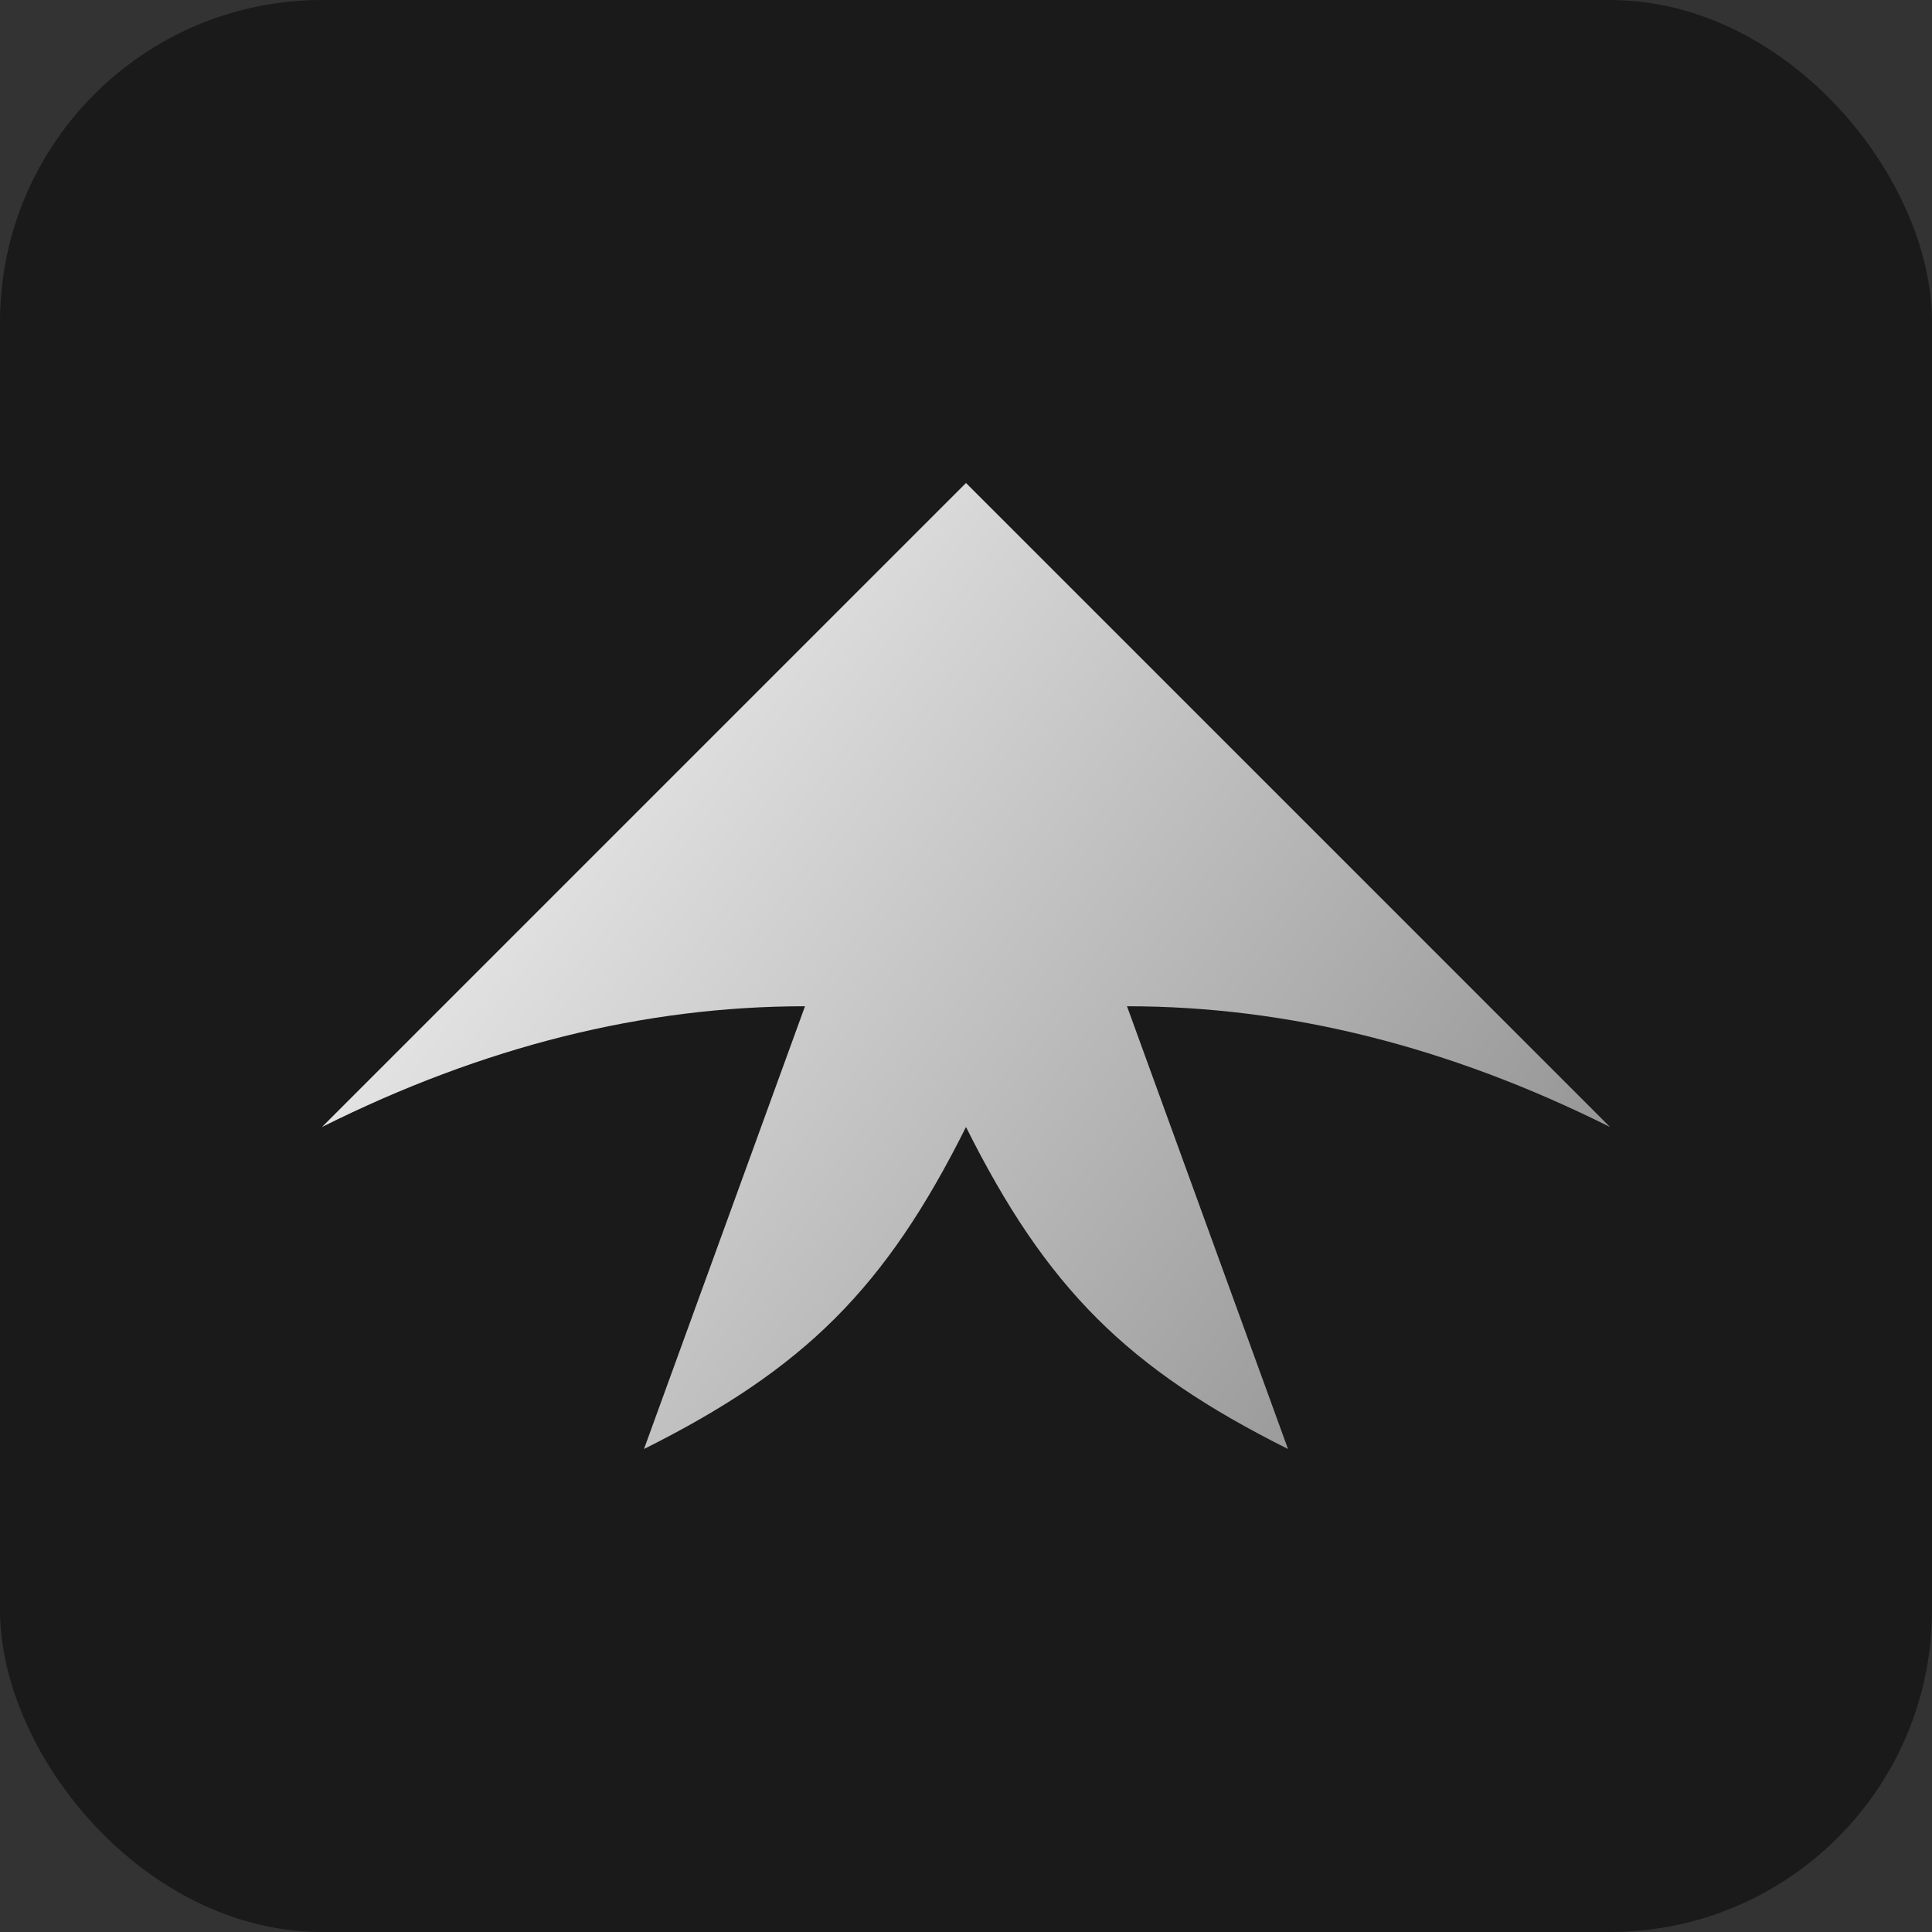
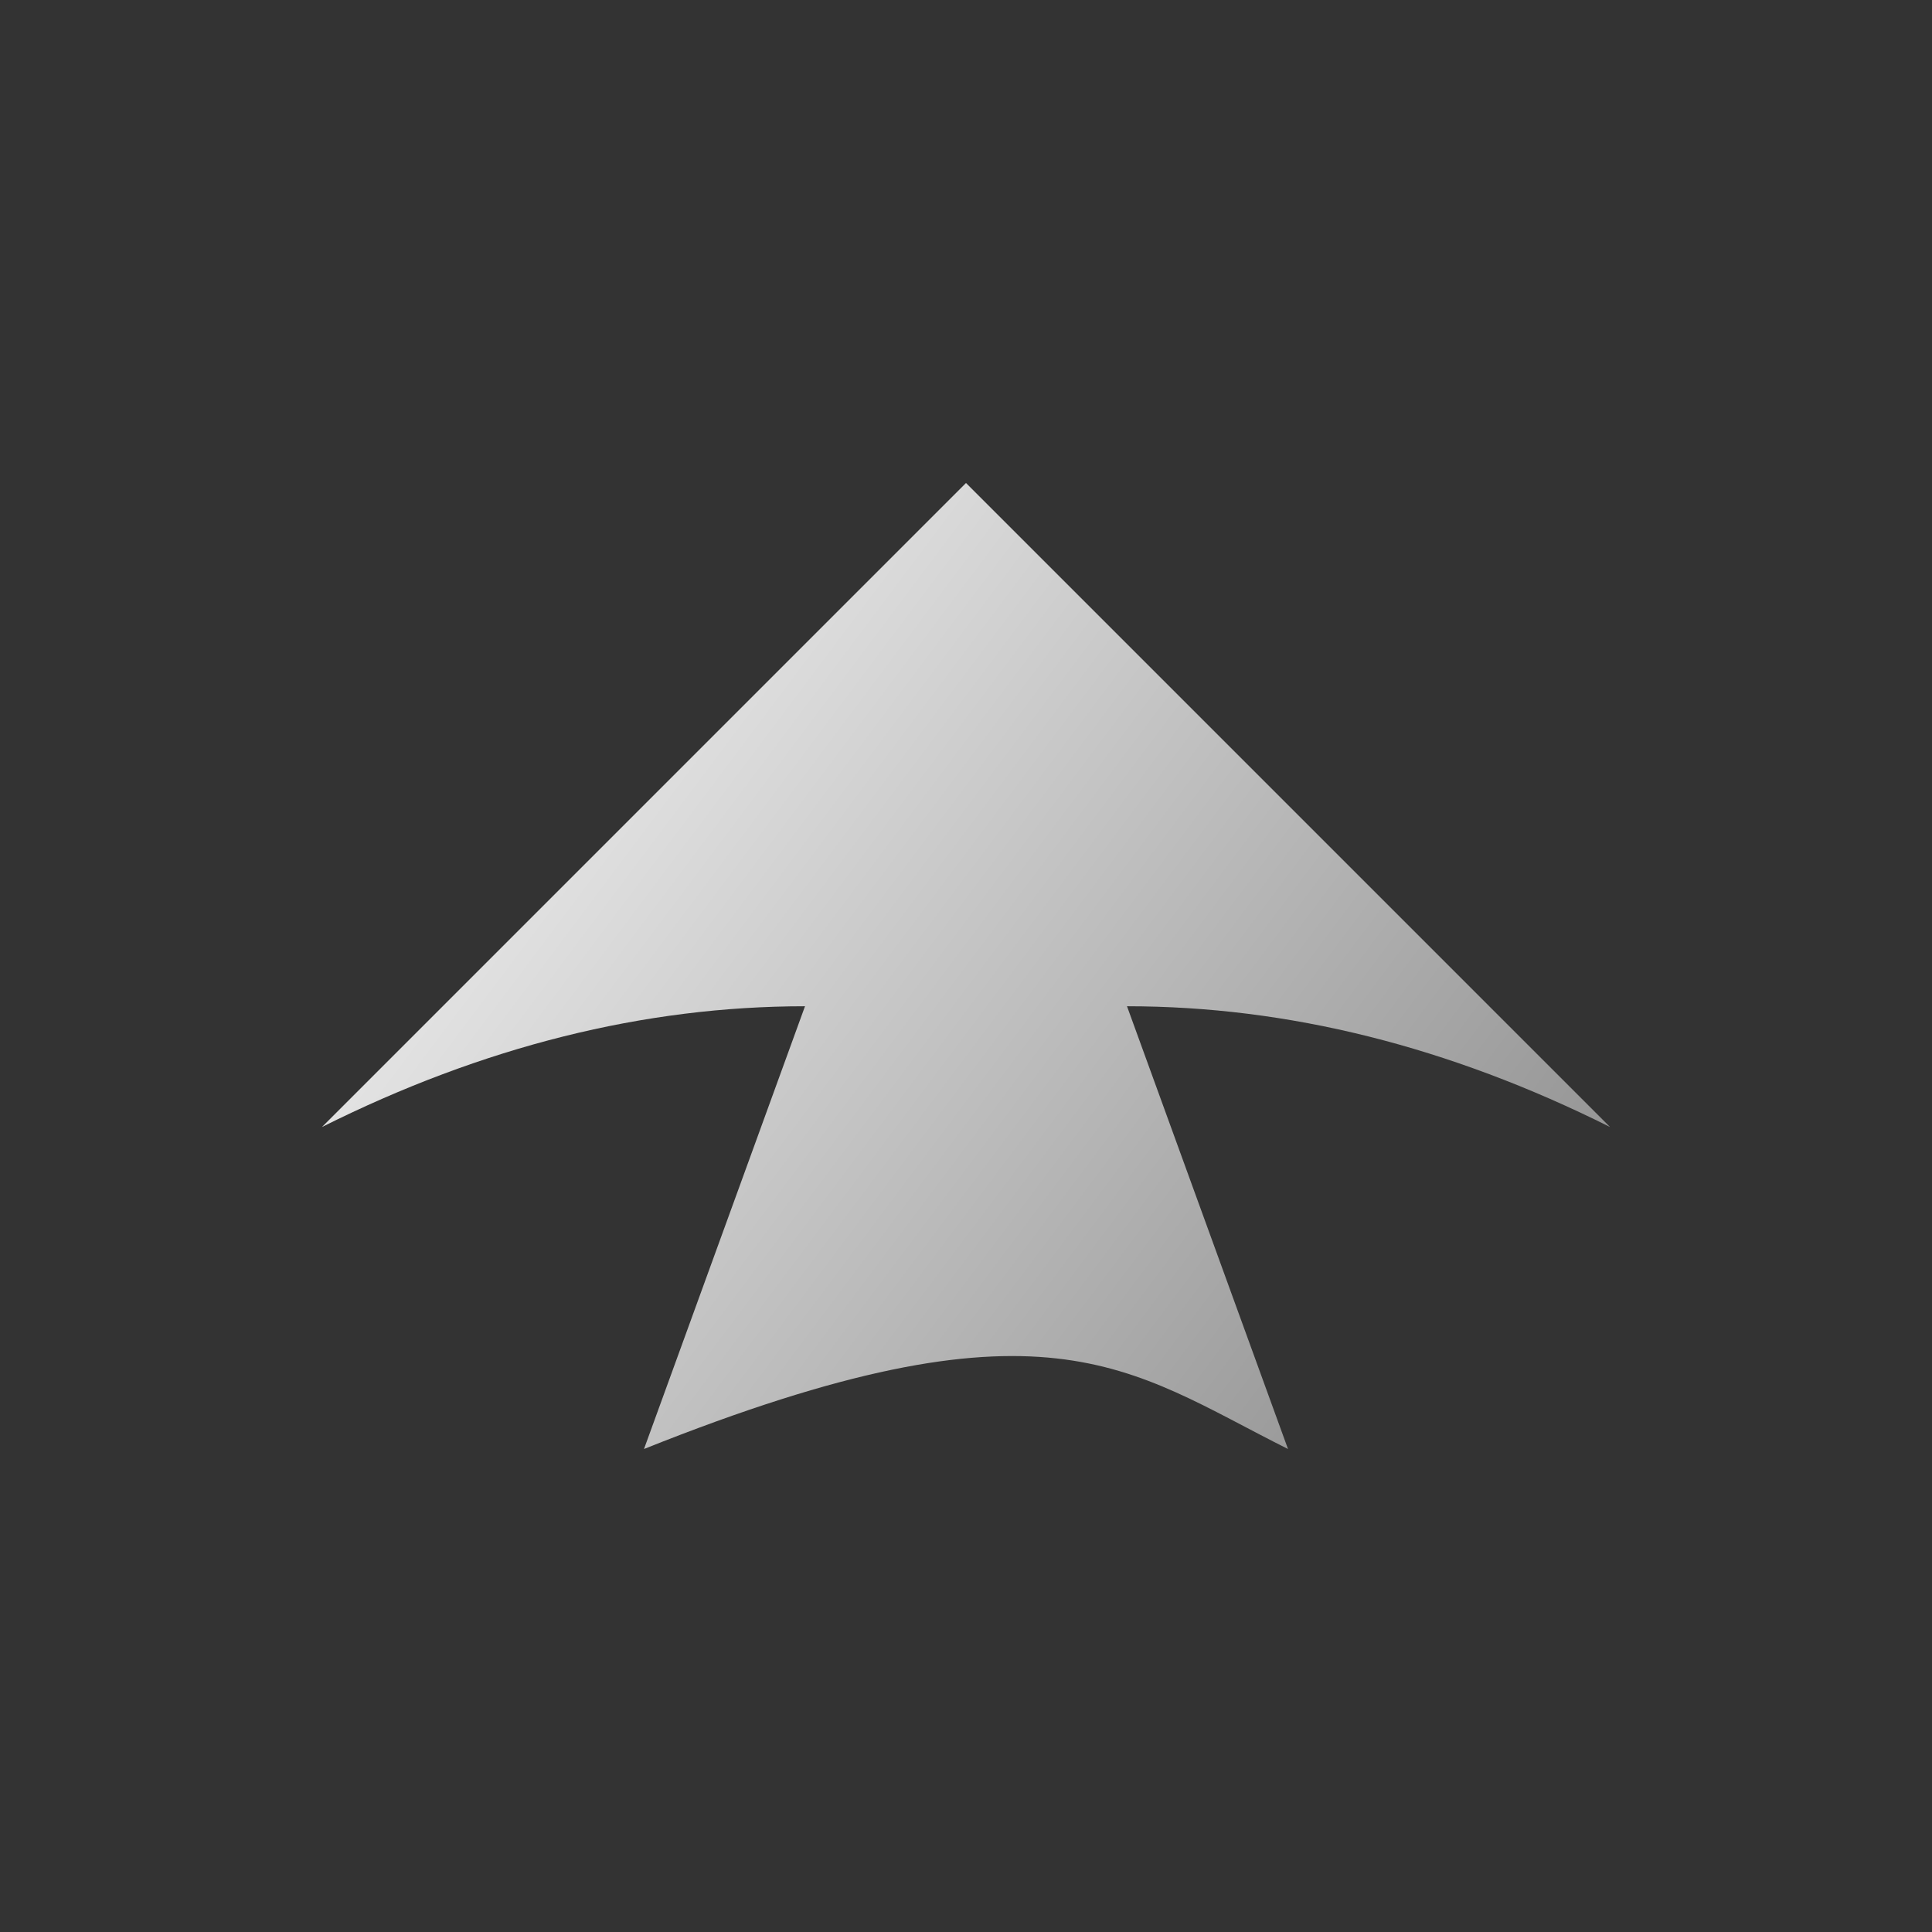
<svg xmlns="http://www.w3.org/2000/svg" width="48" height="48" viewBox="0 0 48 48" fill="none">
  <rect x="0" y="0" width="48" height="48" fill="#333333" stroke="none" />
-   <rect width="48" height="48" rx="8" fill="#1a1a1a" />
-   <path d="M24 12L8 28C12 26 16 25 20 25L16 36C20 34 22 32 24 28C26 32 28 34 32 36L28 25C32 25 36 26 40 28L24 12Z" fill="url(#birdGradLight)" />
+   <path d="M24 12L8 28C12 26 16 25 20 25L16 36C26 32 28 34 32 36L28 25C32 25 36 26 40 28L24 12Z" fill="url(#birdGradLight)" />
  <defs>
    <linearGradient id="birdGradLight" x1="8" y1="12" x2="40" y2="36" gradientUnits="userSpaceOnUse">
      <stop stop-color="#fff" />
      <stop offset="1" stop-color="#888" />
    </linearGradient>
  </defs>
</svg>